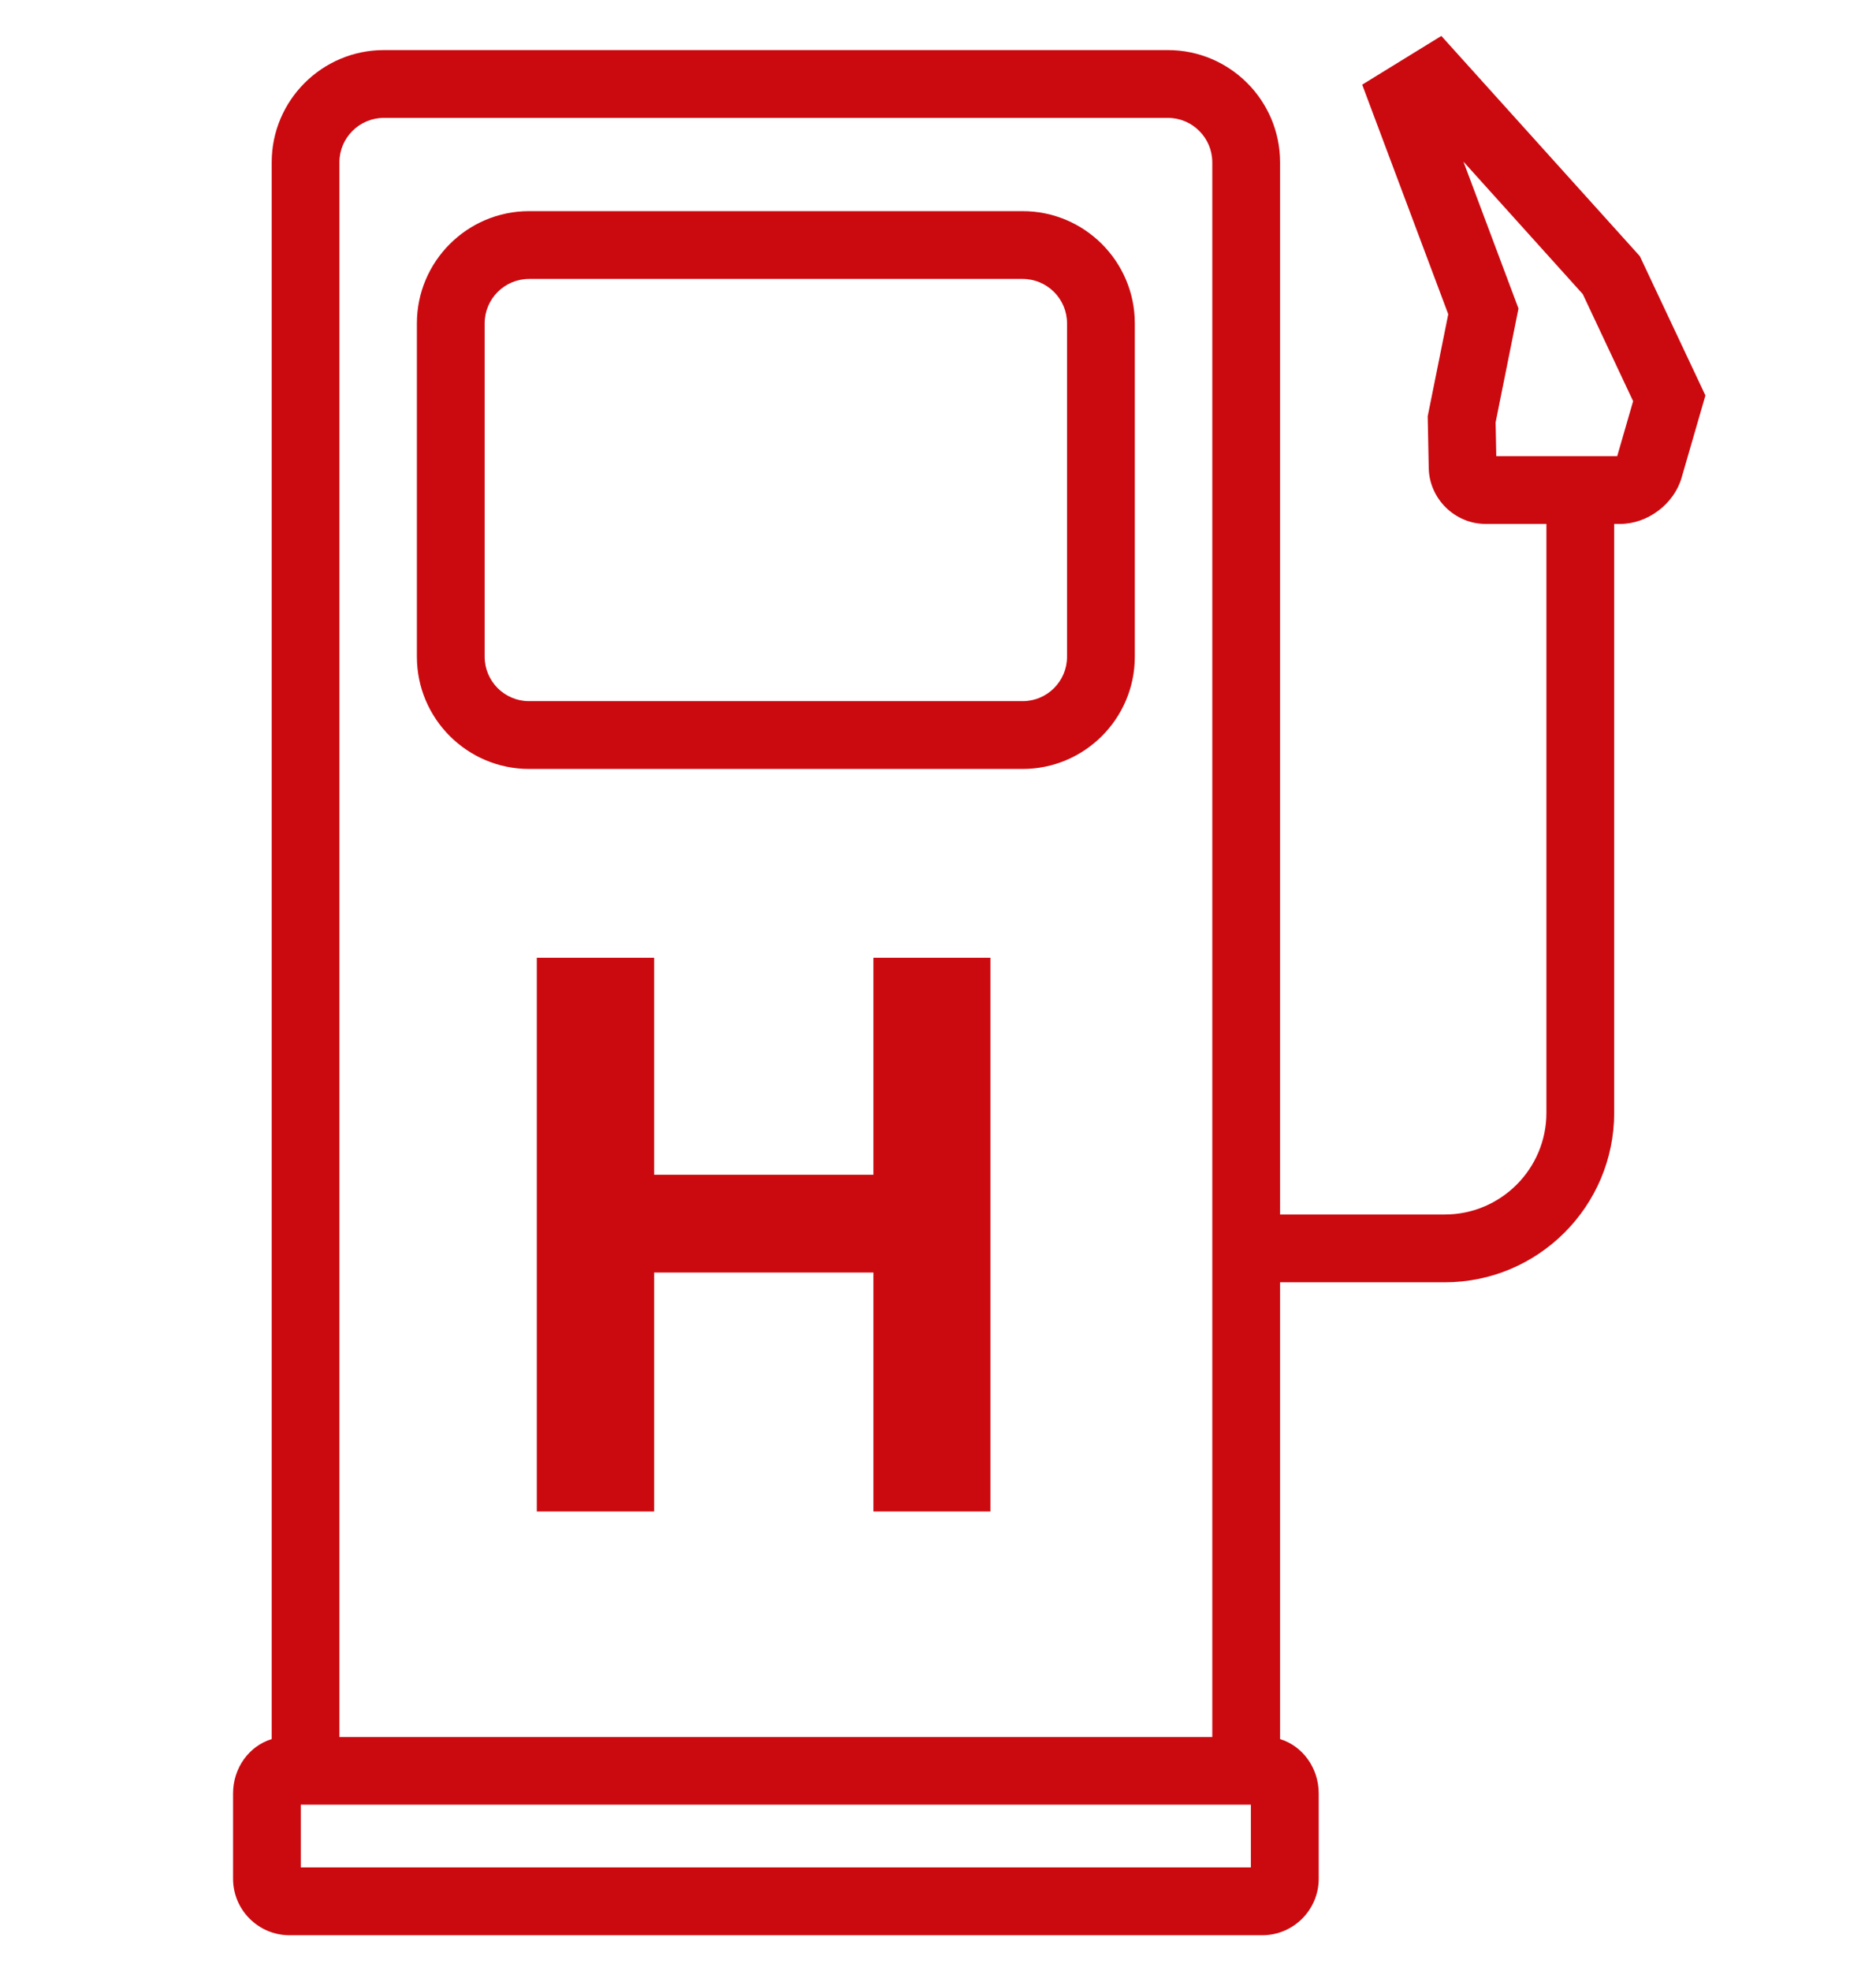
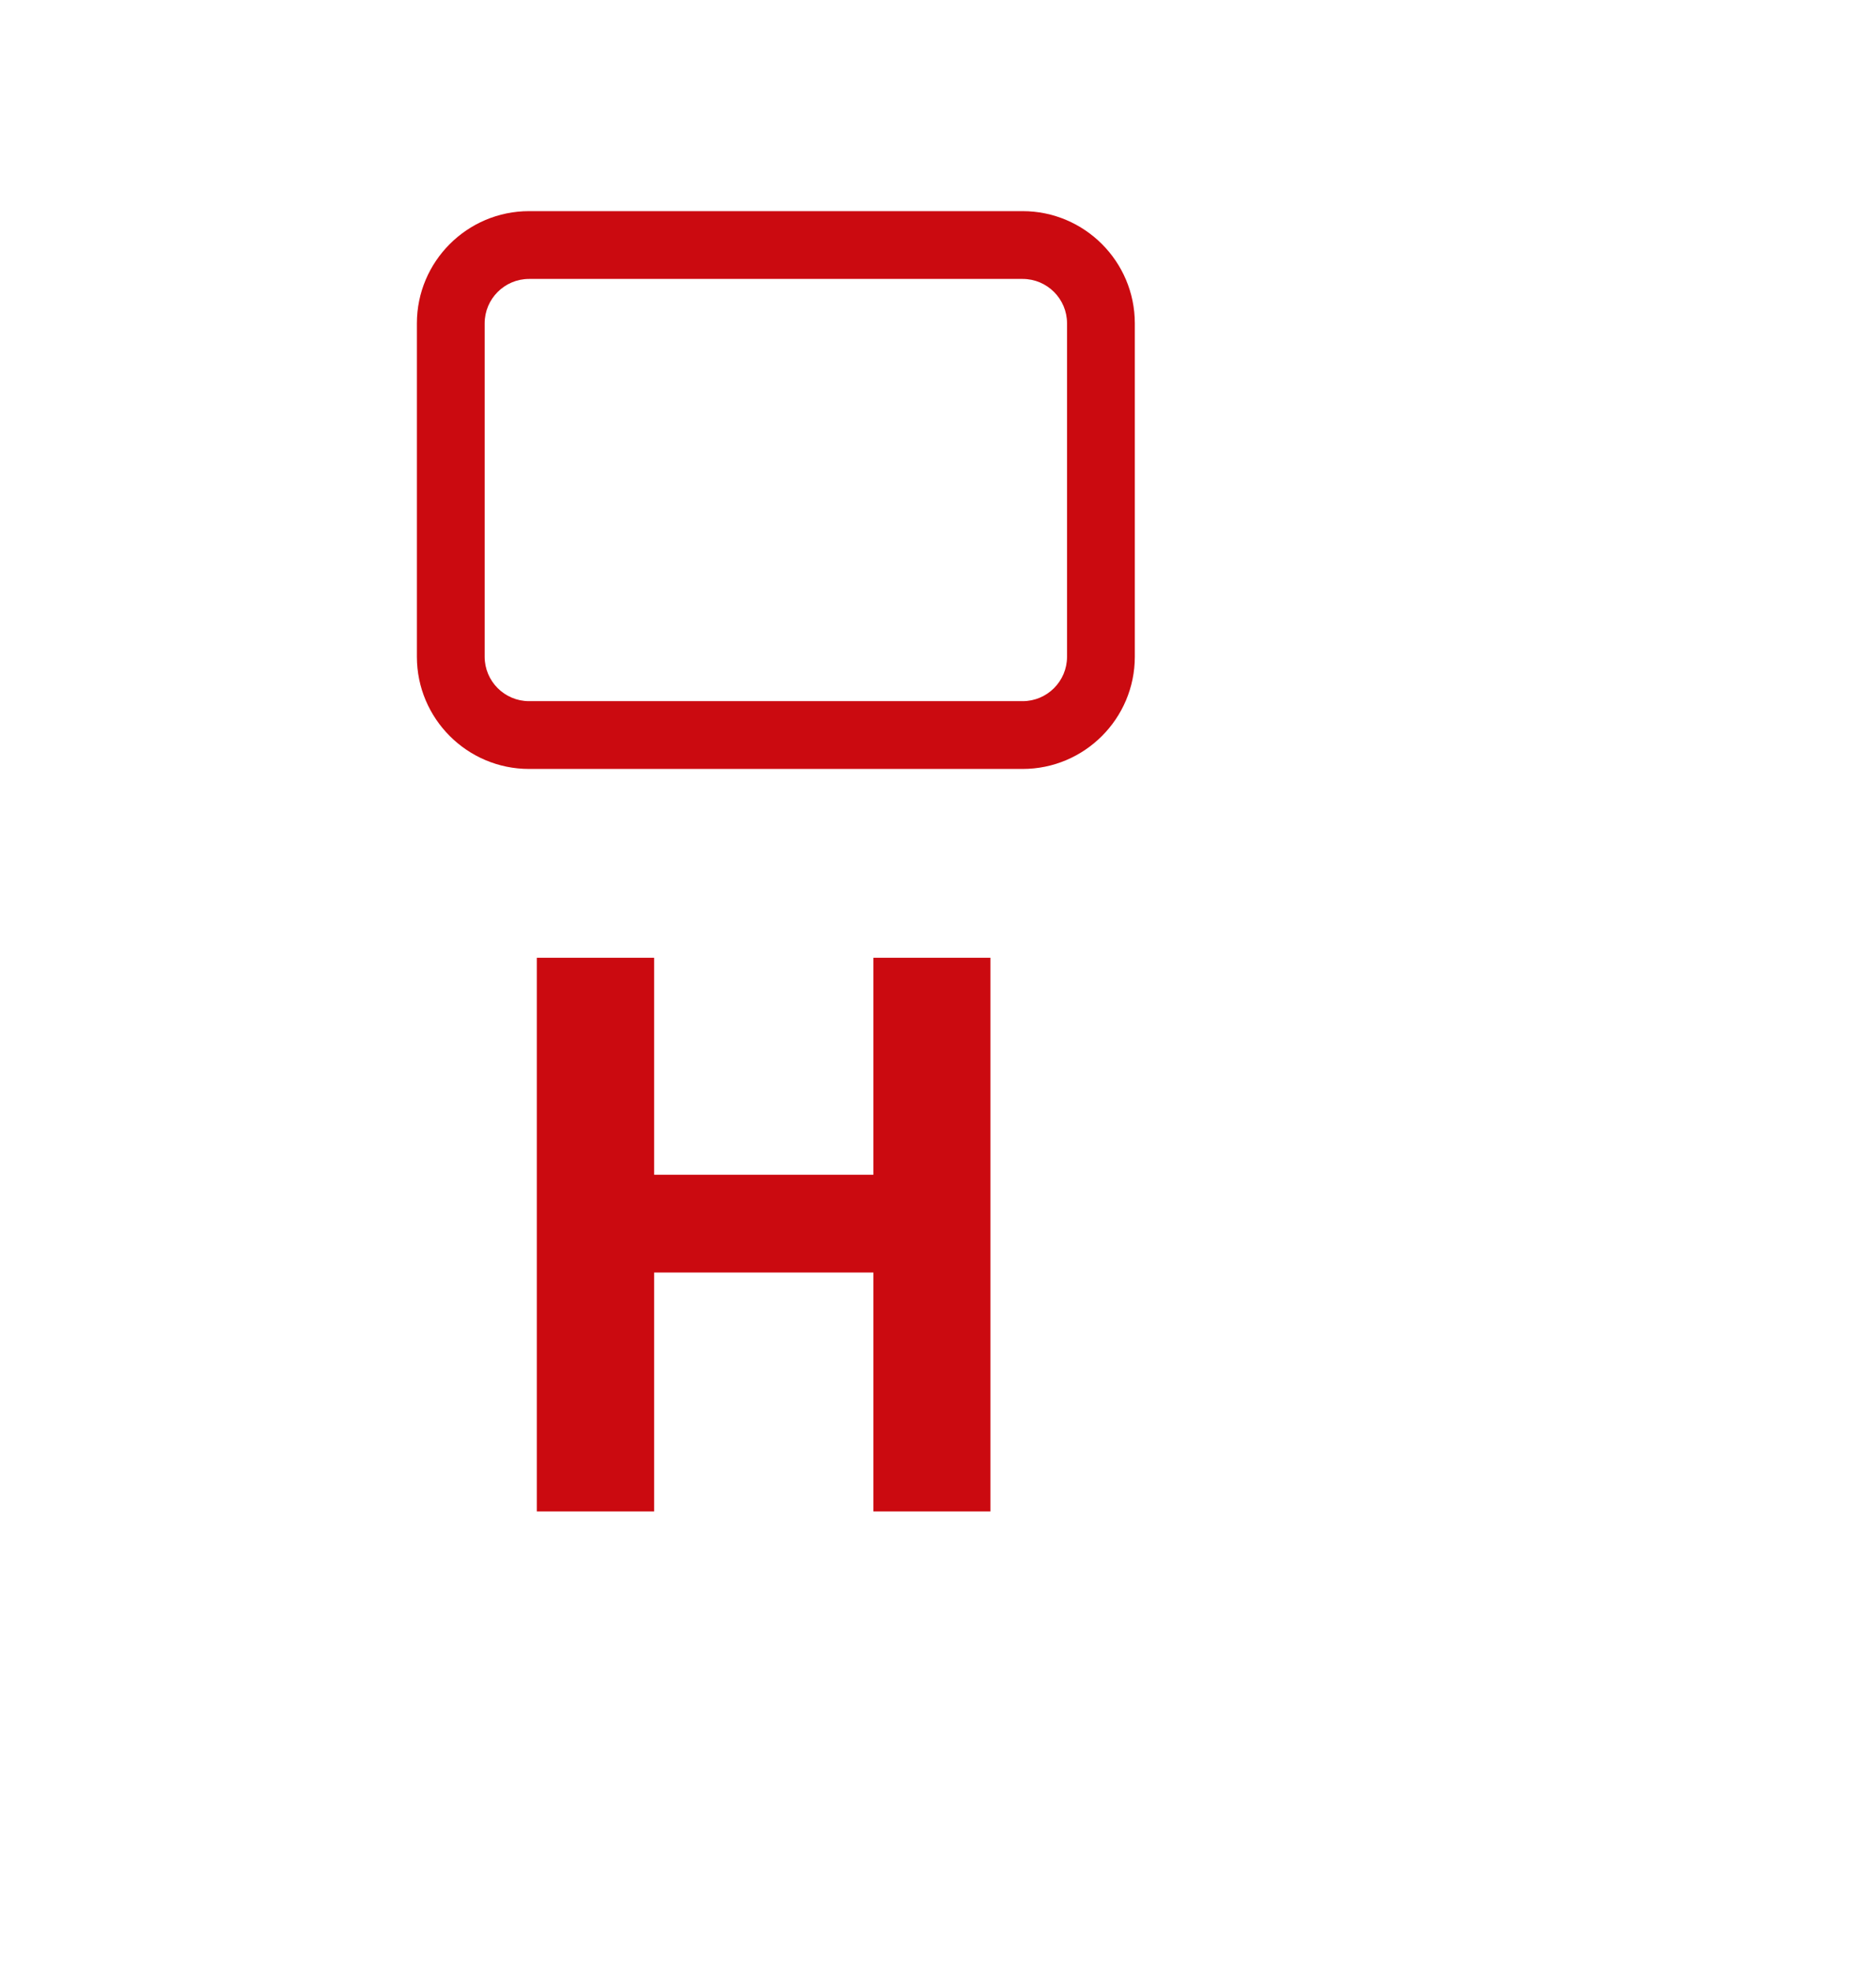
<svg xmlns="http://www.w3.org/2000/svg" version="1.1" id="Layer_1" x="0px" y="0px" viewBox="0 0 29.034 30.5" style="enable-background:new 0 0 29.034 30.5;" xml:space="preserve" fill="#cb0a10">
  <g>
    <g>
      <path d="M8.188,11.898H15.827c0.957,0,1.736-0.779,1.736-1.736V5.003c0-0.957-0.779-1.736-1.736-1.736    H8.188c-0.957,0-1.736,0.779-1.736,1.736v5.159C6.452,11.119,7.231,11.898,8.188,11.898z     M7.501,5.003c0-0.379,0.308-0.687,0.687-0.687H15.827c0.379,0,0.687,0.308,0.687,0.687v5.159    c0,0.379-0.308,0.687-0.687,0.687H8.188c-0.379,0-0.687-0.308-0.687-0.687    C7.501,10.162,7.501,5.003,7.501,5.003z" />
-       <path d="M25.379,3.964l-3.072-3.408l-1.225,0.754l1.332,3.552l-0.318,1.579l0.016,0.803    C22.122,7.719,22.517,8.107,22.993,8.107h0.94v9.112c0,0.868-0.706,1.573-1.573,1.573h-2.549V2.511    c0-0.957-0.779-1.736-1.736-1.736H5.941c-0.957,0-1.736,0.779-1.736,1.736v24.398    c-0.345,0.104-0.598,0.442-0.598,0.841v1.32c0,0.482,0.392,0.874,0.874,0.874h15.054    c0.482,0,0.874-0.392,0.874-0.874v-1.32c0-0.399-0.253-0.736-0.598-0.841V19.841h2.549    c1.446,0,2.622-1.176,2.622-2.622V8.107h0.092c0.424,0,0.833-0.307,0.951-0.714l0.369-1.274    L25.379,3.964z M5.941,1.824H18.075c0.379,0,0.687,0.309,0.687,0.688v24.365H5.253V2.511    C5.253,2.132,5.562,1.824,5.941,1.824z M19.36,28.895H4.655v-0.971h0.073H5.253h13.509h0.524h0.073    v0.971H19.36z M25.029,7.058h-1.872l-0.01-0.523l0.354-1.761L22.649,2.501l1.847,2.05l0.779,1.656    L25.029,7.058z" />
    </g>
    <g>
      <path d="M15.328,23.387h-1.811v-3.697h-3.393v3.697H8.308V14.82h1.816v3.357h3.393V14.82h1.811V23.387z    " />
    </g>
  </g>
</svg>